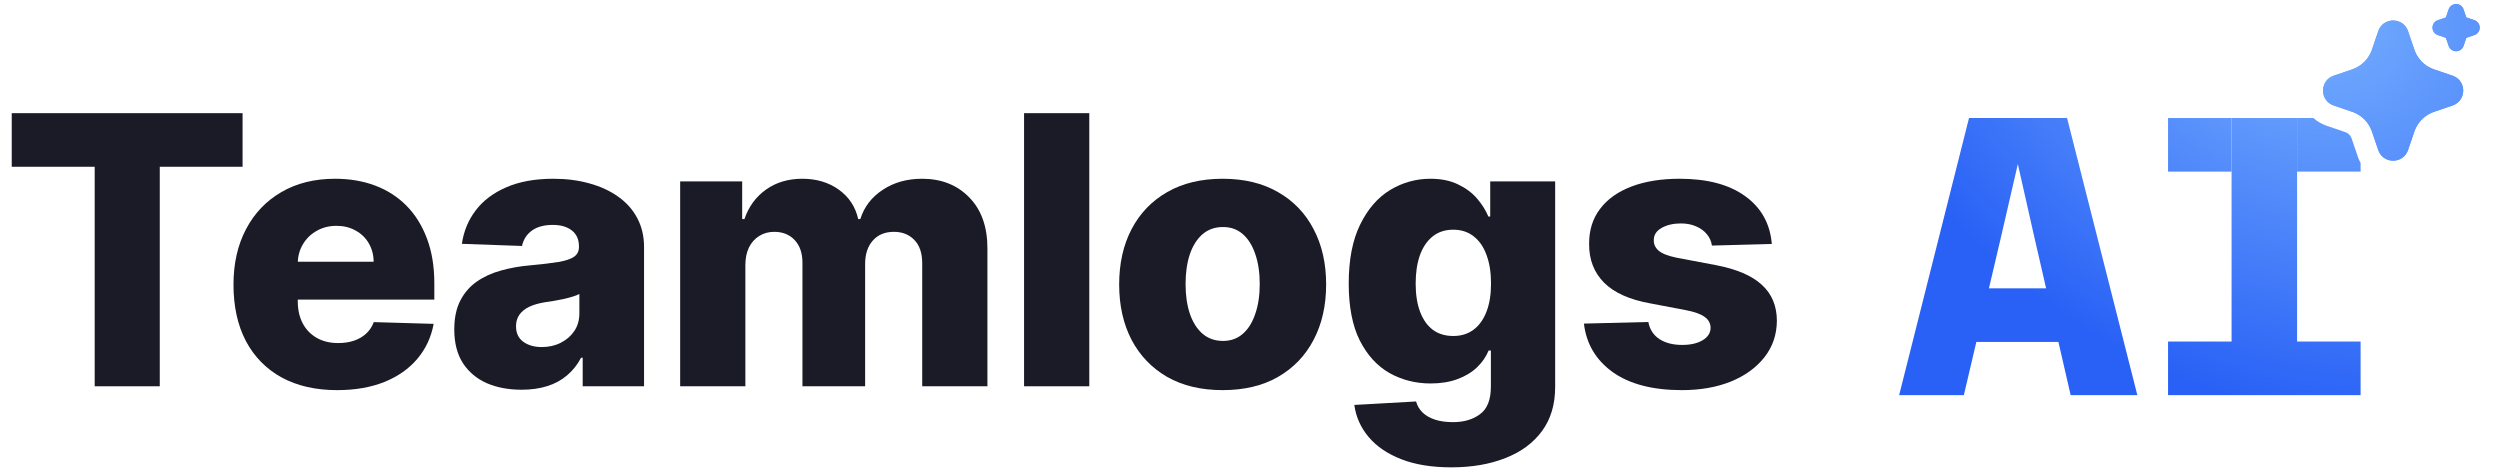
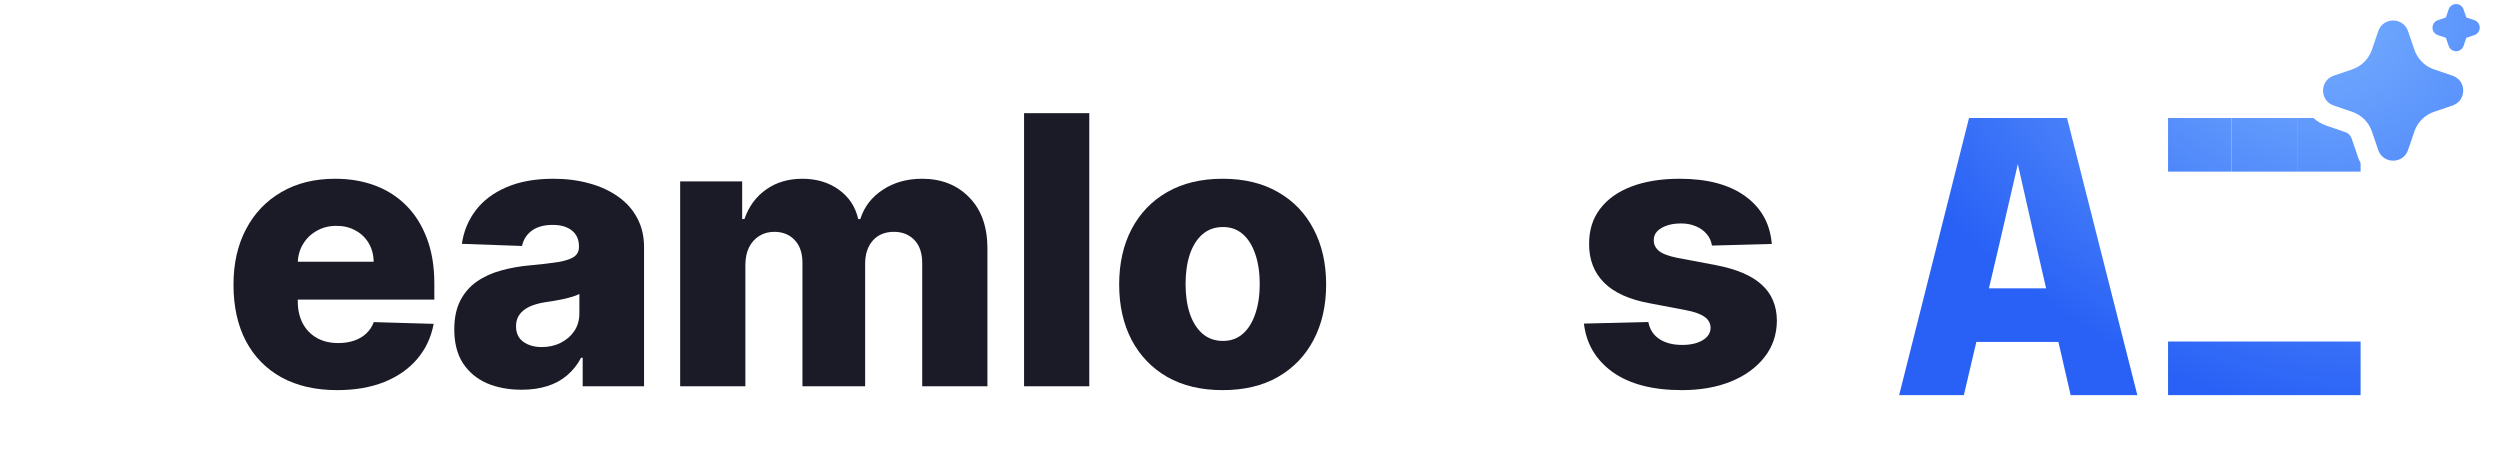
<svg xmlns="http://www.w3.org/2000/svg" width="233" height="44" viewBox="0 0 233 44" fill="none">
  <path d="M165.133 22.738L159.552 22.887C159.494 22.489 159.337 22.137 159.08 21.831C158.823 21.516 158.488 21.271 158.073 21.097C157.667 20.915 157.195 20.824 156.656 20.824C155.952 20.824 155.351 20.965 154.854 21.246C154.365 21.528 154.125 21.909 154.133 22.39C154.125 22.763 154.274 23.086 154.581 23.359C154.896 23.633 155.455 23.852 156.259 24.018L159.938 24.714C161.844 25.079 163.26 25.684 164.188 26.529C165.125 27.374 165.597 28.492 165.605 29.885C165.597 31.194 165.208 32.333 164.437 33.303C163.675 34.272 162.631 35.026 161.305 35.565C159.979 36.095 158.463 36.36 156.756 36.36C154.03 36.36 151.88 35.801 150.305 34.682C148.739 33.555 147.844 32.047 147.621 30.158L153.624 30.009C153.756 30.705 154.1 31.235 154.655 31.6C155.211 31.964 155.919 32.147 156.781 32.147C157.56 32.147 158.194 32.002 158.682 31.712C159.171 31.422 159.42 31.036 159.428 30.556C159.42 30.125 159.229 29.781 158.856 29.524C158.484 29.259 157.899 29.052 157.104 28.903L153.773 28.269C151.859 27.921 150.434 27.279 149.497 26.342C148.561 25.398 148.097 24.196 148.105 22.738C148.097 21.462 148.437 20.372 149.125 19.469C149.812 18.558 150.79 17.862 152.058 17.381C153.326 16.9 154.821 16.66 156.545 16.66C159.13 16.66 161.168 17.203 162.66 18.288C164.151 19.366 164.976 20.849 165.133 22.738Z" fill="#1B1B28" />
-   <path d="M135.259 43.556C133.444 43.556 131.891 43.304 130.598 42.798C129.305 42.293 128.29 41.601 127.553 40.723C126.815 39.844 126.372 38.85 126.223 37.74L131.978 37.416C132.085 37.806 132.284 38.146 132.574 38.436C132.872 38.726 133.258 38.95 133.73 39.107C134.211 39.264 134.774 39.343 135.42 39.343C136.44 39.343 137.281 39.094 137.943 38.597C138.615 38.108 138.95 37.251 138.95 36.025V32.669H138.739C138.499 33.257 138.134 33.783 137.645 34.247C137.156 34.711 136.547 35.076 135.818 35.341C135.097 35.606 134.269 35.739 133.332 35.739C131.94 35.739 130.664 35.416 129.504 34.769C128.352 34.115 127.429 33.104 126.733 31.736C126.045 30.361 125.701 28.592 125.701 26.429C125.701 24.2 126.057 22.365 126.77 20.923C127.482 19.473 128.415 18.4 129.566 17.704C130.726 17.008 131.973 16.66 133.307 16.66C134.31 16.66 135.168 16.834 135.88 17.182C136.601 17.522 137.194 17.961 137.658 18.5C138.122 19.038 138.474 19.598 138.714 20.178H138.888V16.909H144.941V36.074C144.941 37.69 144.535 39.053 143.723 40.163C142.911 41.274 141.776 42.115 140.317 42.686C138.859 43.267 137.173 43.556 135.259 43.556ZM135.445 31.314C136.183 31.314 136.812 31.119 137.334 30.73C137.856 30.34 138.258 29.781 138.54 29.052C138.822 28.323 138.963 27.448 138.963 26.429C138.963 25.394 138.822 24.503 138.54 23.757C138.267 23.003 137.865 22.423 137.334 22.017C136.812 21.611 136.183 21.408 135.445 21.408C134.691 21.408 134.053 21.615 133.531 22.029C133.009 22.444 132.611 23.028 132.338 23.782C132.073 24.528 131.94 25.41 131.94 26.429C131.94 27.448 132.077 28.323 132.35 29.052C132.624 29.781 133.017 30.34 133.531 30.73C134.053 31.119 134.691 31.314 135.445 31.314Z" fill="#1B1B28" />
  <path d="M113.951 36.36C111.946 36.36 110.223 35.95 108.781 35.13C107.347 34.301 106.241 33.149 105.462 31.674C104.692 30.191 104.306 28.472 104.306 26.516C104.306 24.553 104.692 22.833 105.462 21.358C106.241 19.875 107.347 18.723 108.781 17.903C110.223 17.075 111.946 16.66 113.951 16.66C115.956 16.66 117.676 17.075 119.109 17.903C120.551 18.723 121.657 19.875 122.428 21.358C123.207 22.833 123.596 24.553 123.596 26.516C123.596 28.472 123.207 30.191 122.428 31.674C121.657 33.149 120.551 34.301 119.109 35.13C117.676 35.95 115.956 36.36 113.951 36.36ZM113.989 31.774C114.718 31.774 115.335 31.55 115.84 31.103C116.346 30.655 116.731 30.034 116.996 29.238C117.27 28.443 117.407 27.523 117.407 26.479C117.407 25.418 117.27 24.49 116.996 23.695C116.731 22.899 116.346 22.278 115.84 21.831C115.335 21.383 114.718 21.159 113.989 21.159C113.235 21.159 112.597 21.383 112.075 21.831C111.561 22.278 111.167 22.899 110.894 23.695C110.629 24.49 110.496 25.418 110.496 26.479C110.496 27.523 110.629 28.443 110.894 29.238C111.167 30.034 111.561 30.655 112.075 31.103C112.597 31.55 113.235 31.774 113.989 31.774Z" fill="#1B1B28" />
  <path d="M101.521 10.547V36.001H95.443V10.547H101.521Z" fill="#1B1B28" />
  <path d="M63.391 36V16.909H69.171V20.414H69.382C69.78 19.254 70.451 18.338 71.395 17.667C72.34 16.996 73.467 16.66 74.776 16.66C76.102 16.66 77.237 17 78.182 17.679C79.126 18.359 79.727 19.27 79.984 20.414H80.183C80.539 19.279 81.235 18.371 82.271 17.692C83.306 17.004 84.529 16.66 85.937 16.66C87.744 16.66 89.21 17.24 90.337 18.4C91.464 19.552 92.028 21.135 92.028 23.148V36H85.95V24.54C85.95 23.587 85.705 22.862 85.216 22.365C84.728 21.86 84.094 21.607 83.315 21.607C82.478 21.607 81.819 21.88 81.339 22.427C80.866 22.966 80.63 23.691 80.63 24.602V36H74.788V24.478C74.788 23.591 74.548 22.891 74.068 22.378C73.587 21.864 72.953 21.607 72.166 21.607C71.636 21.607 71.168 21.735 70.761 21.992C70.356 22.241 70.037 22.597 69.805 23.061C69.581 23.525 69.469 24.072 69.469 24.702V36H63.391Z" fill="#1B1B28" />
  <path d="M48.615 36.323C47.397 36.323 46.316 36.12 45.371 35.714C44.435 35.3 43.693 34.678 43.146 33.849C42.608 33.013 42.338 31.964 42.338 30.705C42.338 29.644 42.525 28.749 42.898 28.02C43.271 27.291 43.784 26.699 44.439 26.243C45.093 25.787 45.847 25.443 46.701 25.211C47.554 24.971 48.466 24.809 49.435 24.727C50.521 24.627 51.395 24.524 52.058 24.416C52.721 24.3 53.201 24.138 53.5 23.931C53.806 23.716 53.959 23.413 53.959 23.024V22.962C53.959 22.324 53.74 21.831 53.301 21.483C52.862 21.135 52.269 20.961 51.523 20.961C50.72 20.961 50.073 21.135 49.584 21.483C49.096 21.831 48.785 22.311 48.652 22.924L43.047 22.726C43.212 21.566 43.639 20.53 44.327 19.618C45.023 18.698 45.976 17.978 47.186 17.456C48.404 16.925 49.866 16.66 51.573 16.66C52.791 16.66 53.914 16.805 54.941 17.095C55.969 17.377 56.864 17.791 57.626 18.338C58.388 18.877 58.977 19.54 59.391 20.327C59.813 21.114 60.025 22.013 60.025 23.024V36H54.307V33.34H54.158C53.819 33.986 53.384 34.533 52.853 34.98C52.331 35.428 51.714 35.764 51.001 35.987C50.297 36.211 49.502 36.323 48.615 36.323ZM50.492 32.346C51.146 32.346 51.735 32.213 52.257 31.948C52.787 31.683 53.21 31.318 53.525 30.854C53.839 30.382 53.997 29.835 53.997 29.213V27.399C53.823 27.49 53.611 27.573 53.363 27.647C53.123 27.722 52.857 27.792 52.567 27.859C52.277 27.925 51.979 27.983 51.672 28.033C51.366 28.082 51.072 28.128 50.79 28.169C50.218 28.261 49.73 28.401 49.324 28.592C48.926 28.783 48.619 29.031 48.404 29.338C48.197 29.636 48.093 29.992 48.093 30.407C48.093 31.036 48.317 31.517 48.764 31.848C49.22 32.18 49.796 32.346 50.492 32.346Z" fill="#1B1B28" />
  <path d="M31.419 36.36C29.422 36.36 27.698 35.967 26.248 35.179C24.806 34.384 23.696 33.253 22.917 31.786C22.146 30.311 21.761 28.559 21.761 26.529C21.761 24.557 22.151 22.833 22.93 21.358C23.708 19.875 24.806 18.723 26.223 17.903C27.64 17.075 29.31 16.66 31.232 16.66C32.591 16.66 33.834 16.871 34.961 17.294C36.088 17.717 37.061 18.342 37.882 19.171C38.702 19.999 39.34 21.023 39.796 22.241C40.251 23.451 40.479 24.838 40.479 26.404V27.921H23.887V24.391H34.824C34.816 23.745 34.663 23.169 34.364 22.663C34.066 22.158 33.656 21.764 33.134 21.483C32.62 21.193 32.028 21.048 31.356 21.048C30.677 21.048 30.068 21.201 29.529 21.508C28.991 21.806 28.564 22.216 28.249 22.738C27.934 23.252 27.769 23.836 27.752 24.49V28.082C27.752 28.861 27.905 29.545 28.212 30.133C28.518 30.713 28.953 31.165 29.517 31.488C30.08 31.811 30.752 31.973 31.53 31.973C32.069 31.973 32.558 31.898 32.997 31.749C33.436 31.6 33.813 31.38 34.128 31.09C34.443 30.8 34.679 30.444 34.837 30.021L40.417 30.183C40.185 31.434 39.675 32.524 38.888 33.452C38.109 34.371 37.086 35.088 35.818 35.602C34.551 36.107 33.084 36.36 31.419 36.36Z" fill="#1B1B28" />
-   <path d="M1.094 15.543V10.547H22.608V15.543H14.89V36.001H8.825V15.543H1.094Z" fill="#1B1B28" />
  <path d="M180.885 31.868V26.873H196.092V31.868H180.885ZM183.512 11H192.651L199.2 36.826H192.984L189.617 22.174L188.063 15.292L186.472 22.174L183.031 36.826H177L183.512 11Z" fill="url(#paint0_radial_4884_4737)" />
-   <path d="M221.653 2.904C222.091 1.62 223.865 1.582 224.385 2.787L224.429 2.905L225.021 4.636C225.156 5.033 225.375 5.396 225.663 5.701C225.951 6.006 226.301 6.246 226.69 6.404L226.849 6.464L228.58 7.055C229.864 7.494 229.902 9.267 228.697 9.787L228.58 9.831L226.849 10.423C226.452 10.559 226.089 10.778 225.783 11.066C225.478 11.354 225.238 11.704 225.08 12.092L225.021 12.251L224.429 13.983C223.991 15.266 222.217 15.305 221.698 14.1L221.653 13.983L221.061 12.252C220.926 11.855 220.707 11.491 220.419 11.186C220.131 10.881 219.781 10.641 219.392 10.482L219.234 10.423L217.503 9.832C216.218 9.393 216.18 7.62 217.385 7.1L217.503 7.055L219.234 6.464C219.631 6.328 219.994 6.109 220.299 5.821C220.604 5.533 220.844 5.183 221.002 4.794L221.061 4.636L221.653 2.904ZM228.909 0.375C229.046 0.375 229.18 0.413 229.297 0.486C229.413 0.559 229.507 0.663 229.567 0.786L229.602 0.872L229.859 1.624L230.612 1.881C230.75 1.928 230.871 2.014 230.959 2.129C231.047 2.245 231.099 2.384 231.108 2.529C231.118 2.673 231.084 2.818 231.011 2.944C230.938 3.069 230.829 3.17 230.699 3.234L230.612 3.269L229.86 3.526L229.603 4.279C229.556 4.417 229.47 4.537 229.355 4.626C229.239 4.714 229.1 4.766 228.955 4.775C228.81 4.784 228.666 4.75 228.54 4.677C228.415 4.604 228.314 4.496 228.25 4.365L228.215 4.279L227.958 3.527L227.205 3.27C227.067 3.223 226.947 3.137 226.858 3.022C226.77 2.906 226.718 2.767 226.709 2.622C226.7 2.477 226.734 2.333 226.806 2.207C226.879 2.082 226.988 1.981 227.118 1.917L227.205 1.882L227.957 1.625L228.214 0.872C228.264 0.727 228.357 0.601 228.482 0.512C228.606 0.423 228.756 0.375 228.909 0.375Z" fill="url(#paint1_radial_4884_4737)" />
-   <path d="M207.983 36.826V15.995V11H214.088V15.995V36.826H207.983ZM202.063 31.831H220.008V36.826H202.063V31.831Z" fill="url(#paint2_radial_4884_4737)" />
+   <path d="M207.983 36.826V15.995V11H214.088V15.995H207.983ZM202.063 31.831H220.008V36.826H202.063V31.831Z" fill="url(#paint2_radial_4884_4737)" />
  <path fill-rule="evenodd" clip-rule="evenodd" d="M227.205 1.882L227.118 1.917C226.988 1.981 226.879 2.082 226.806 2.207C226.734 2.333 226.7 2.477 226.709 2.622C226.718 2.767 226.77 2.906 226.858 3.022C226.947 3.137 227.067 3.223 227.205 3.27L227.958 3.527L228.215 4.279L228.25 4.365C228.314 4.496 228.415 4.604 228.54 4.677C228.666 4.75 228.81 4.784 228.955 4.775C229.1 4.766 229.239 4.714 229.355 4.626C229.47 4.537 229.556 4.417 229.603 4.279L229.86 3.526L230.612 3.269L230.699 3.234C230.829 3.17 230.938 3.069 231.011 2.944C231.084 2.818 231.118 2.673 231.108 2.529C231.099 2.384 231.047 2.245 230.959 2.129C230.871 2.014 230.75 1.928 230.612 1.881L229.859 1.624L229.602 0.872L229.567 0.786C229.507 0.663 229.413 0.559 229.297 0.486C229.18 0.413 229.046 0.375 228.909 0.375C228.756 0.375 228.606 0.423 228.482 0.512C228.357 0.601 228.264 0.727 228.214 0.872L227.957 1.625L227.205 1.882ZM221.061 4.636L221.002 4.794C220.844 5.183 220.604 5.533 220.299 5.821C219.994 6.109 219.631 6.328 219.234 6.464L217.503 7.055L217.385 7.1C216.18 7.62 216.218 9.393 217.503 9.832L219.234 10.423L219.392 10.482C219.781 10.641 220.131 10.881 220.419 11.186C220.707 11.491 220.926 11.855 221.061 12.252L221.653 13.983L221.698 14.1C222.217 15.305 223.991 15.266 224.429 13.983L225.021 12.251L225.08 12.092C225.238 11.704 225.478 11.354 225.783 11.066C226.089 10.778 226.452 10.559 226.849 10.423L228.58 9.831L228.697 9.787C229.902 9.267 229.864 7.494 228.58 7.055L226.849 6.464L226.69 6.404C226.301 6.246 225.951 6.006 225.663 5.701C225.375 5.396 225.156 5.033 225.021 4.636L224.429 2.905L224.385 2.787C223.865 1.582 222.091 1.62 221.653 2.904L221.061 4.636Z" fill="url(#paint3_radial_4884_4737)" />
  <path d="M214.088 11V15.995H220.008V15.194C219.956 15.097 219.907 14.996 219.861 14.892L219.847 14.857L219.773 14.668L219.169 12.898C219.126 12.772 219.056 12.656 218.964 12.559C218.877 12.466 218.772 12.393 218.656 12.342L218.559 12.306L216.856 11.725C216.364 11.556 215.95 11.306 215.613 11H214.088Z" fill="url(#paint4_radial_4884_4737)" />
  <path d="M207.983 15.995V11H202.063V15.995H207.983Z" fill="url(#paint5_radial_4884_4737)" />
  <defs>
    <radialGradient id="paint0_radial_4884_4737" cx="0" cy="0" r="1" gradientUnits="userSpaceOnUse" gradientTransform="translate(213.717 -0.927) rotate(121.561) scale(44.306 56.529)">
      <stop stop-color="#7BB4FF" />
      <stop offset="0.837" stop-color="#2961F6" />
    </radialGradient>
    <radialGradient id="paint1_radial_4884_4737" cx="0" cy="0" r="1" gradientUnits="userSpaceOnUse" gradientTransform="translate(213.717 -0.927) rotate(121.561) scale(44.306 56.529)">
      <stop stop-color="#7BB4FF" />
      <stop offset="0.837" stop-color="#2961F6" />
    </radialGradient>
    <radialGradient id="paint2_radial_4884_4737" cx="0" cy="0" r="1" gradientUnits="userSpaceOnUse" gradientTransform="translate(213.717 -0.927) rotate(121.561) scale(44.306 56.529)">
      <stop stop-color="#7BB4FF" />
      <stop offset="0.837" stop-color="#2961F6" />
    </radialGradient>
    <radialGradient id="paint3_radial_4884_4737" cx="0" cy="0" r="1" gradientUnits="userSpaceOnUse" gradientTransform="translate(213.717 -0.927) rotate(121.561) scale(44.306 56.529)">
      <stop stop-color="#7BB4FF" />
      <stop offset="0.837" stop-color="#2961F6" />
    </radialGradient>
    <radialGradient id="paint4_radial_4884_4737" cx="0" cy="0" r="1" gradientUnits="userSpaceOnUse" gradientTransform="translate(213.717 -0.927) rotate(121.561) scale(44.306 56.529)">
      <stop stop-color="#7BB4FF" />
      <stop offset="0.837" stop-color="#2961F6" />
    </radialGradient>
    <radialGradient id="paint5_radial_4884_4737" cx="0" cy="0" r="1" gradientUnits="userSpaceOnUse" gradientTransform="translate(213.717 -0.927) rotate(121.561) scale(44.306 56.529)">
      <stop stop-color="#7BB4FF" />
      <stop offset="0.837" stop-color="#2961F6" />
    </radialGradient>
  </defs>
</svg>